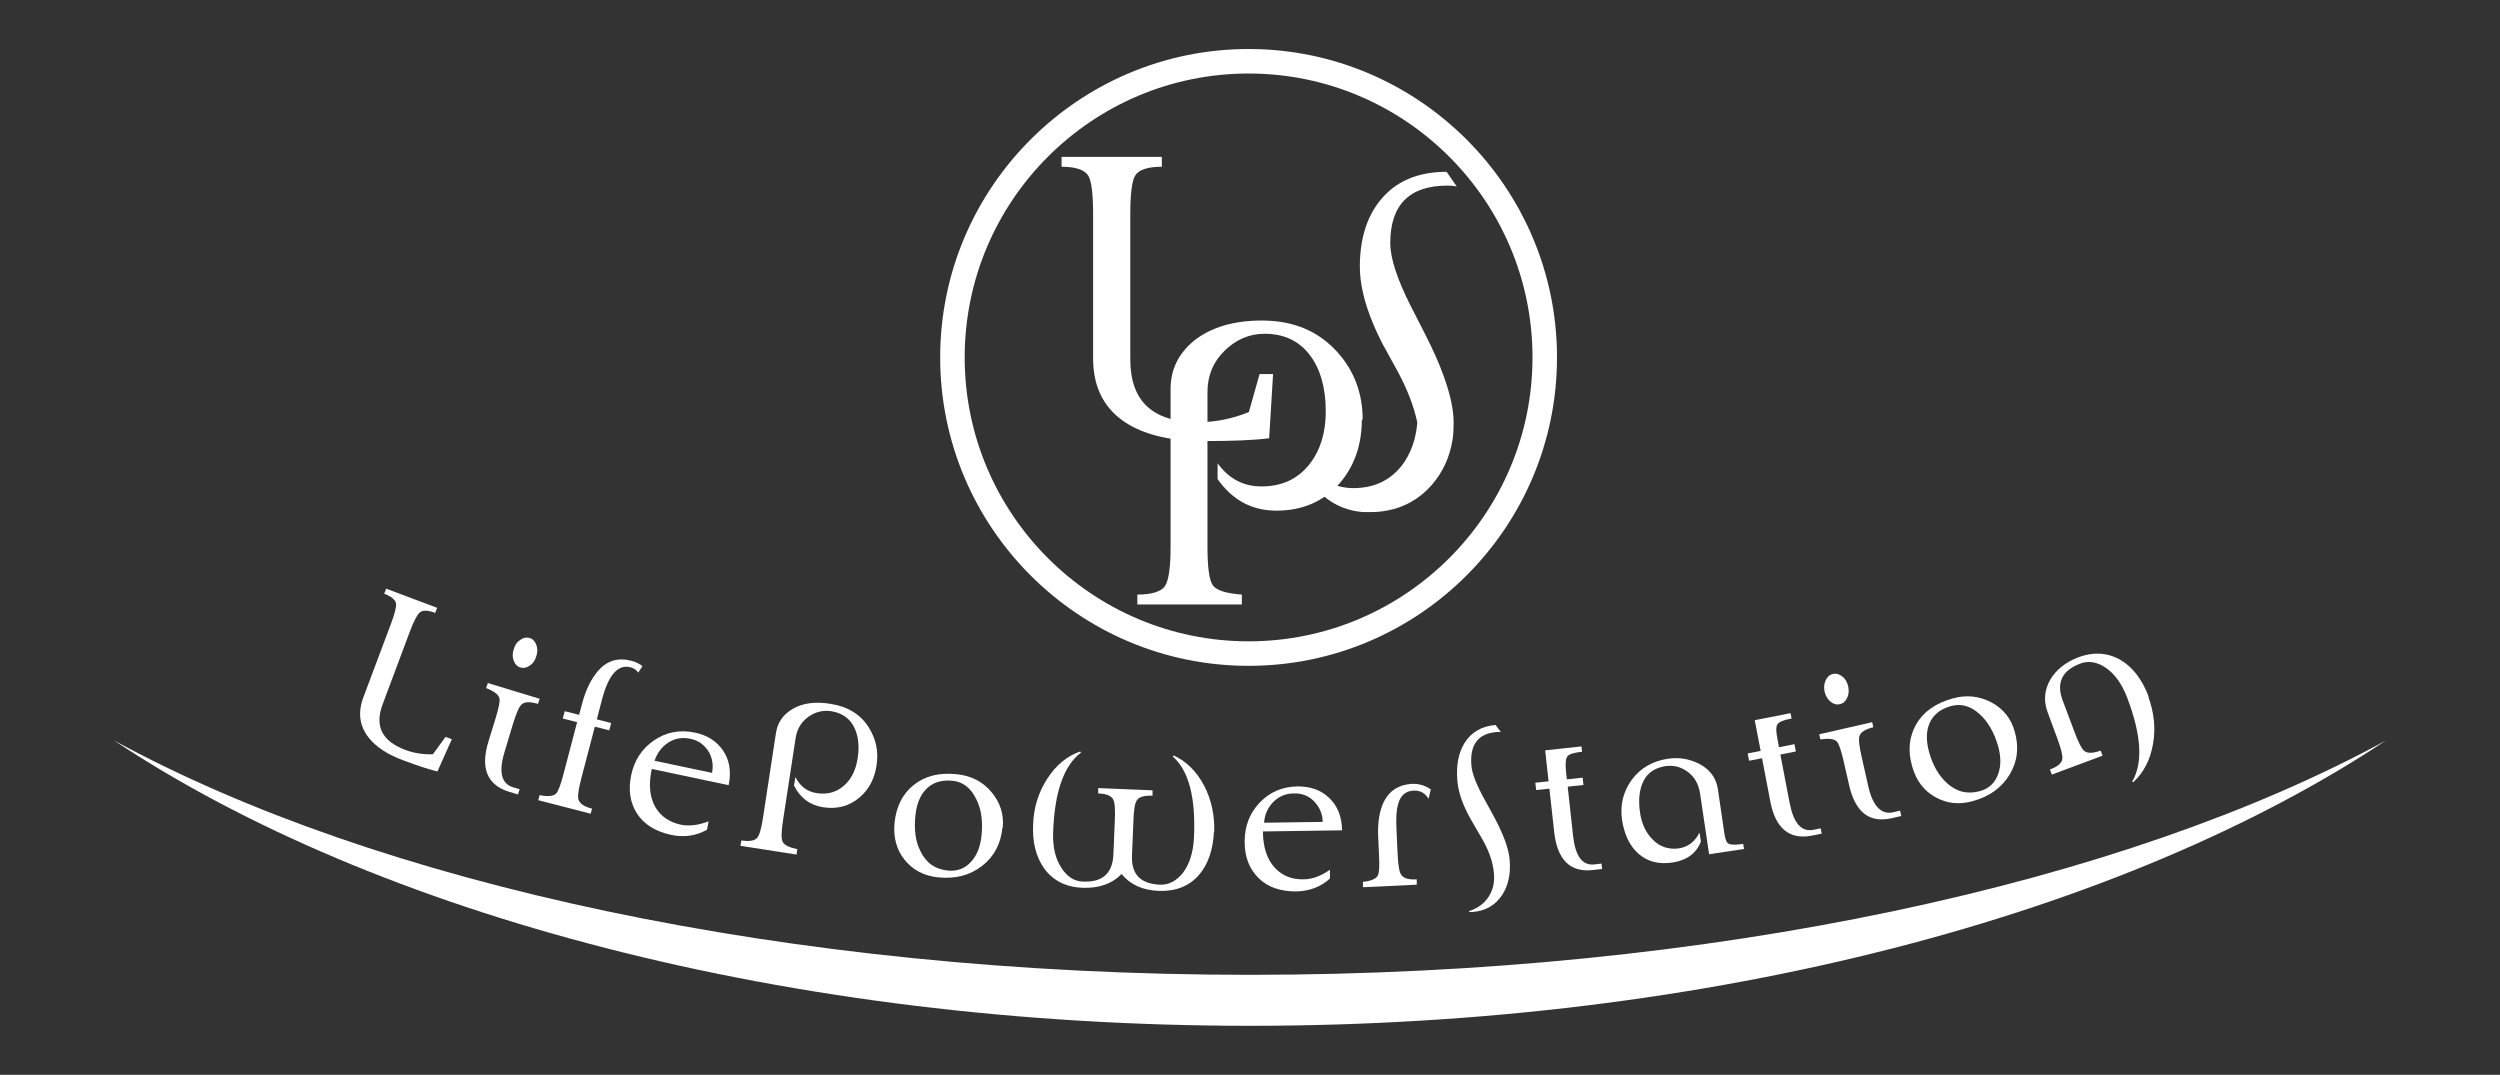
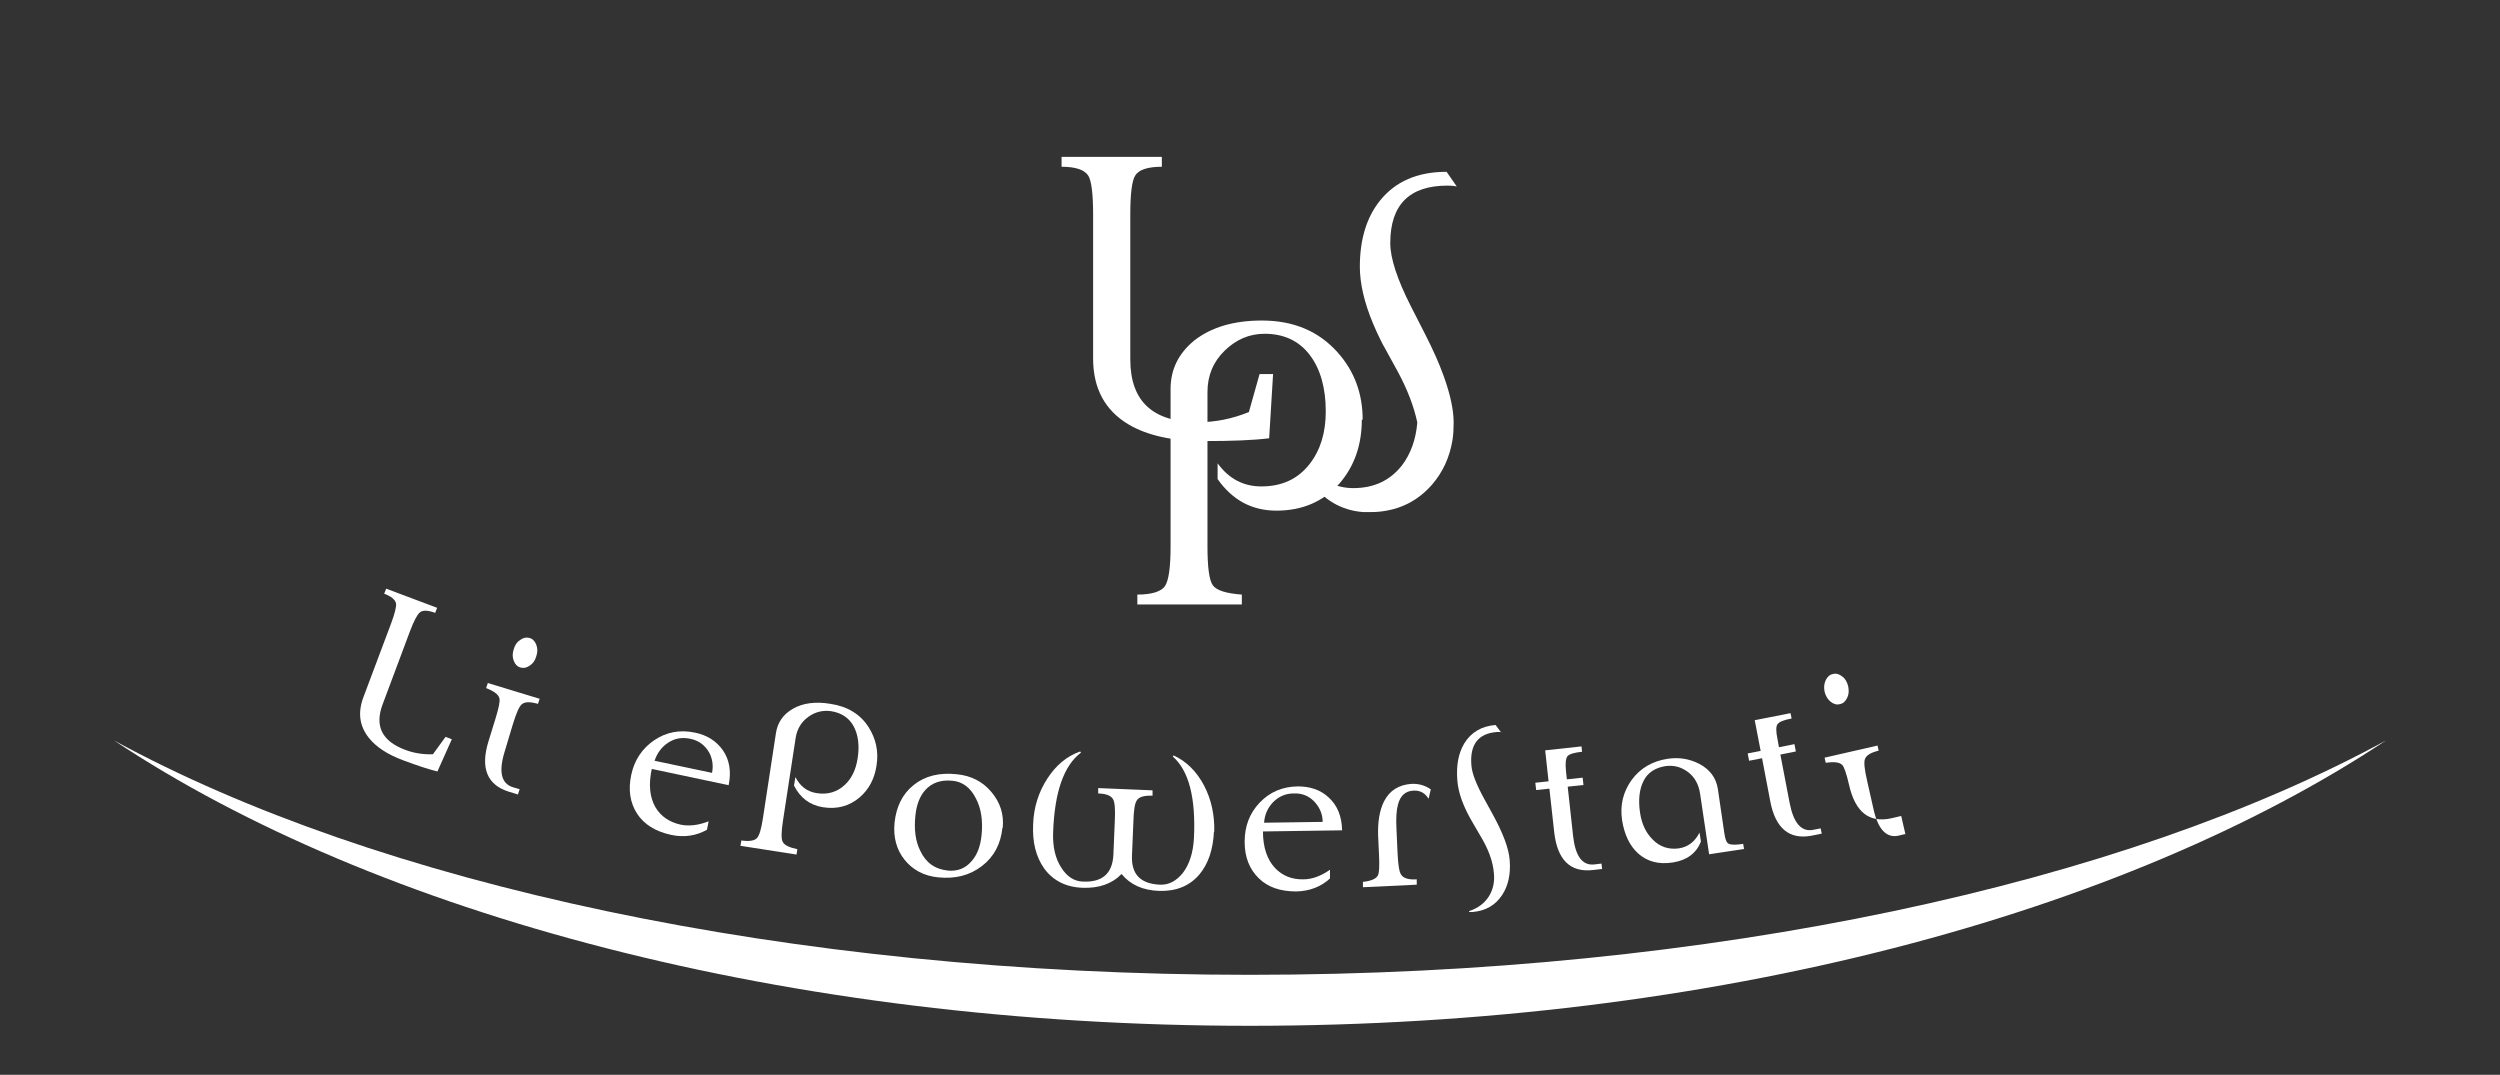
<svg xmlns="http://www.w3.org/2000/svg" id="Ebene_1" version="1.1" viewBox="0 0 88.76 38.16">
  <rect x="0" y="0" width="88.76" height="38.16" fill="#333333" stroke="none" />
  <defs>
    <style>
      .st0 {
        fill: #fff;
      }
    </style>
  </defs>
-   <path class="st0" d="M44.33,23.64c-6.04,0-10.95-4.91-10.95-10.95S38.3,1.74,44.33,1.74s10.95,4.91,10.95,10.95-4.91,10.95-10.95,10.95ZM44.33,2.61c-5.56,0-10.08,4.52-10.08,10.08s4.52,10.08,10.08,10.08,10.08-4.52,10.08-10.08-4.52-10.08-10.08-10.08Z" />
  <path class="st0" d="M45.2,13.27l-.14,2.29c-.55.07-1.32.1-2.32.1-1.12,0-2.01-.2-2.67-.59-.84-.5-1.26-1.28-1.26-2.34v-5.12c0-.73-.06-1.19-.17-1.37-.13-.21-.45-.32-.95-.32v-.35h3.56v.35c-.51,0-.83.11-.95.32-.11.18-.17.63-.17,1.37v5.15c0,1.49.8,2.23,2.41,2.23.61,0,1.21-.12,1.8-.36l.38-1.35h.46Z" />
  <path class="st0" d="M48.35,14.9c0,.89-.26,1.64-.78,2.25-.57.65-1.32.98-2.25.98-.87,0-1.56-.37-2.09-1.12v-.56c.4.55.92.82,1.55.82.73,0,1.3-.26,1.72-.8.38-.49.57-1.11.57-1.86,0-.84-.19-1.51-.57-2.01-.38-.5-.92-.75-1.6-.75-.54,0-1.01.2-1.42.6-.41.4-.61.89-.61,1.47v5.47c0,.74.06,1.21.19,1.39.13.18.47.29,1.03.33v.35h-3.71v-.35c.52,0,.85-.11.98-.3.13-.19.2-.65.2-1.39v-5.61c0-.69.28-1.26.84-1.72.6-.47,1.4-.71,2.4-.71,1.13,0,2.02.38,2.69,1.13.6.67.89,1.47.89,2.39Z" />
  <path class="st0" d="M50.6,11.87l-.5-.98c-.5-.98-.74-1.73-.74-2.26,0-1.36.68-2.04,2.03-2.04.07,0,.18,0,.33.03l-.36-.52c-1.03,0-1.82.34-2.37,1.03-.48.6-.71,1.39-.71,2.34,0,.6.16,1.28.47,2.02.08.19.17.39.27.59.05.1.1.2.16.3l.45.82c.35.65.57,1.24.69,1.8-.05.6-.23,1.11-.55,1.53-.42.53-.99.8-1.72.8-.63,0-1.15-.27-1.55-.82v.56c.49.68,1.12,1.05,1.89,1.11.05,0,.1,0,.15,0h.1c.1,0,.21,0,.3-.01.77-.07,1.4-.39,1.9-.96.39-.45.63-.98.73-1.59.03-.2.04-.4.04-.62,0-.45-.12-1-.35-1.64-.16-.45-.38-.94-.66-1.49Z" />
  <path class="st0" d="M4.05,26.29c9.27,6.16,23.89,10.13,40.33,10.13s31.06-3.98,40.33-10.13c-9.27,5.06-23.89,8.32-40.33,8.32s-31.06-3.26-40.33-8.32Z" />
  <g>
    <path class="st0" d="M16.04,26.25l-.51,1.14c-.29-.07-.69-.2-1.2-.39-.57-.21-.98-.48-1.24-.81-.33-.42-.39-.89-.19-1.43l.98-2.61c.14-.37.2-.62.18-.73-.03-.13-.17-.25-.42-.34l.07-.18,1.81.68-.07.18c-.26-.1-.44-.1-.54-.02-.09.07-.21.29-.35.66l-.98,2.62c-.28.76-.02,1.29.8,1.6.31.12.64.17.99.16l.45-.62.23.09Z" />
    <path class="st0" d="M18.4,28.21l-.33-.1c-.77-.24-1.02-.83-.73-1.78l.25-.81c.12-.39.17-.63.14-.73-.03-.13-.19-.25-.47-.36l.06-.18,1.84.56-.06.18c-.28-.08-.47-.08-.58.02-.09.08-.19.31-.31.7l-.3,1c-.21.7-.11,1.11.3,1.24l.24.07-.06.18ZM19.04,23.3c-.04.15-.12.26-.23.33-.11.08-.22.1-.33.07-.11-.03-.19-.11-.24-.24-.05-.13-.05-.26,0-.41.04-.15.12-.26.23-.33.11-.08.22-.1.33-.07.11.03.19.11.24.24.05.13.05.26,0,.41Z" />
-     <path class="st0" d="M22.81,23.65l-.15.23c-.07-.1-.16-.16-.28-.19-.44-.11-.78.27-1.01,1.16l-.18.69.51.13-.07.26-.51-.13-.48,1.83c-.1.39-.14.64-.1.76.04.14.2.25.48.32l-.05.18-1.86-.48.05-.18c.29.06.49.04.59-.06.07-.08.16-.31.26-.7l.48-1.83-.51-.13.07-.26.51.13.1-.37c.13-.51.33-.91.58-1.2.32-.36.71-.47,1.17-.35.17.04.3.11.41.2Z" />
    <path class="st0" d="M25.88,27.88l-2.74-.58c-.12.56-.07,1.01.13,1.36.19.32.49.53.9.62.3.06.63.02.99-.12l-.06.3c-.39.22-.82.28-1.28.18-.55-.12-.95-.37-1.2-.75-.25-.39-.32-.84-.21-1.37.11-.53.39-.95.82-1.24.43-.29.91-.38,1.44-.27.44.09.76.3.99.62.24.34.31.76.21,1.25ZM25.28,27.44c.05-.25.02-.49-.1-.72-.15-.26-.37-.43-.67-.49-.29-.06-.55-.02-.79.14-.23.15-.39.37-.48.64l2.04.43Z" />
    <path class="st0" d="M31.12,27.18c-.07.48-.28.86-.61,1.14-.36.3-.79.42-1.29.34-.46-.07-.81-.33-1.03-.77l.05-.3c.17.33.42.52.76.57.39.06.72-.04.99-.29.25-.23.4-.55.46-.95.07-.45.02-.83-.14-1.13-.16-.3-.43-.48-.8-.54-.29-.04-.56.02-.81.2-.25.18-.4.43-.45.74l-.45,2.94c-.06.4-.07.65-.01.76.05.11.23.2.52.26l-.03.19-1.99-.31.03-.19c.28.04.46.01.55-.08.09-.09.16-.33.22-.73l.46-3.01c.06-.37.25-.65.59-.85.36-.21.81-.27,1.35-.18.6.09,1.06.37,1.35.83.26.41.36.86.28,1.36Z" />
    <path class="st0" d="M35.59,29.39c-.06.58-.3,1.03-.73,1.36-.43.33-.94.46-1.55.4-.5-.05-.9-.26-1.19-.62-.29-.36-.41-.8-.36-1.32.06-.57.28-1.02.68-1.34.4-.32.91-.45,1.54-.38.5.05.91.26,1.22.63.31.37.45.79.4,1.28ZM34.85,29.65c.05-.5-.01-.94-.2-1.3-.19-.38-.47-.6-.84-.63-.4-.04-.72.07-.95.32-.2.22-.32.52-.36.92-.05.48,0,.9.17,1.24.2.43.52.66.99.71.34.03.62-.08.84-.34.2-.23.31-.53.35-.92Z" />
    <path class="st0" d="M43.1,29.52c-.03.64-.2,1.15-.52,1.53-.35.41-.83.6-1.43.58-.58-.02-1.02-.22-1.33-.6-.34.35-.8.51-1.38.49-.6-.02-1.06-.26-1.37-.69-.29-.41-.42-.93-.39-1.56.02-.6.19-1.14.5-1.62.31-.48.69-.8,1.17-.97l.03.04c-.61.46-.94,1.4-.99,2.83-.02.52.08.94.3,1.27.2.31.45.47.76.48.69.03,1.05-.29,1.08-.96l.05-1.2c.02-.4,0-.66-.06-.76-.07-.13-.24-.2-.53-.21v-.19s1.93.08,1.93.08v.19c-.3-.01-.48.04-.56.17-.07.1-.11.35-.12.75l-.05,1.2c-.03.67.3,1.01,1,1.04.31.01.57-.13.8-.41.24-.31.37-.72.4-1.24.07-1.43-.18-2.4-.75-2.9l.03-.04c.45.21.81.56,1.08,1.07.26.5.38,1.06.36,1.66Z" />
    <path class="st0" d="M47.64,29.48l-2.8.04c0,.57.15,1,.43,1.3.26.27.59.41,1.01.4.31,0,.62-.12.94-.34v.31c-.33.3-.73.45-1.2.46-.56,0-1.01-.15-1.33-.47-.33-.32-.5-.75-.5-1.29,0-.55.17-1.01.53-1.39.36-.38.81-.57,1.35-.58.44,0,.81.12,1.1.39.31.28.47.67.48,1.17ZM46.96,29.18c0-.25-.09-.48-.26-.68-.2-.23-.45-.34-.76-.33-.3,0-.54.11-.74.31-.19.2-.3.44-.32.73l2.09-.03Z" />
    <path class="st0" d="M50.8,28.02l-.08.34c-.13-.21-.3-.3-.53-.29-.29.01-.48.18-.56.51-.05.19-.07.47-.05.84l.04.89c.02.4.06.66.13.75.08.12.26.18.55.16v.19s-1.91.09-1.91.09v-.19c.29-.03.47-.11.53-.23.05-.09.06-.34.04-.75l-.03-.64c-.02-.51.05-.92.21-1.24.2-.39.53-.59.98-.62.24-.01.47.05.67.19Z" />
    <path class="st0" d="M53.3,25.99c-.07,0-.12,0-.16,0-.66.05-.96.45-.9,1.18.02.29.18.69.46,1.2l.28.51c.38.69.59,1.24.62,1.66.04.49-.05.91-.27,1.24-.24.36-.58.56-1.05.6h-.12s0-.03,0-.03c.32-.11.56-.29.71-.54.14-.23.2-.5.17-.8-.03-.41-.19-.86-.49-1.35l-.25-.43c-.34-.57-.53-1.08-.56-1.54-.04-.52.04-.95.25-1.3.24-.39.61-.61,1.11-.65l.2.27Z" />
    <path class="st0" d="M56.9,30.85l-.35.04c-.8.09-1.26-.36-1.37-1.35l-.17-1.54-.47.05-.03-.26.47-.05-.12-1.1,1.29-.14.02.19c-.28.03-.45.08-.52.16-.06.08-.08.26-.05.54l.03.28.56-.06.03.26-.56.06.19,1.74c.08.73.33,1.07.76,1.02l.25-.03.02.19Z" />
    <path class="st0" d="M61.94,30.14l-1.26.19-.32-2.15c-.05-.33-.19-.59-.43-.77-.24-.18-.5-.25-.8-.21-.37.06-.63.23-.78.53-.15.3-.19.68-.12,1.14.06.38.2.69.44.93.26.27.58.37.94.32.32-.05.56-.23.73-.56l.05.32c-.17.42-.5.66-.99.74-.51.08-.92-.03-1.24-.32-.3-.27-.49-.67-.57-1.18-.08-.54.04-1.01.34-1.43.31-.42.74-.67,1.28-.75.4-.06.77,0,1.12.18.38.2.6.5.66.89l.23,1.57c.03.2.07.32.13.36.06.05.19.06.4.04l.14-.02.03.19Z" />
    <path class="st0" d="M64.66,29.6l-.34.07c-.79.15-1.29-.26-1.47-1.23l-.29-1.52-.46.09-.05-.26.46-.09-.21-1.09,1.27-.25.04.19c-.28.05-.44.12-.5.2s-.06.26,0,.54l.05.28.55-.11.05.26-.55.11.33,1.72c.14.72.42,1.04.85.95l.25-.05.04.19Z" />
-     <path class="st0" d="M67.5,28.97l-.34.08c-.79.18-1.29-.21-1.51-1.18l-.19-.83c-.09-.39-.17-.63-.24-.71-.1-.1-.29-.12-.59-.08l-.04-.18,1.88-.43.04.18c-.28.07-.45.17-.49.31-.04.11-.01.37.08.76l.23,1.02c.16.71.46,1.02.88.93l.25-.06.04.18ZM65.62,24.38c.03.15.02.28-.04.4-.06.12-.14.2-.26.22-.11.03-.22,0-.33-.09-.1-.08-.17-.2-.21-.35-.03-.15-.02-.28.04-.41.06-.12.14-.2.26-.22.11-.03.22,0,.33.09.11.08.17.2.21.35Z" />
-     <path class="st0" d="M71.53,25.97c.16.56.1,1.07-.18,1.53-.28.46-.71.78-1.3.94-.49.14-.93.09-1.34-.14-.41-.23-.68-.59-.82-1.09-.16-.55-.11-1.05.14-1.49.25-.44.68-.75,1.29-.92.49-.14.94-.09,1.37.13.43.23.71.57.84,1.04ZM70.94,26.49c-.14-.49-.36-.87-.66-1.14-.32-.29-.66-.38-1.02-.28-.39.11-.65.33-.77.65-.11.28-.1.61,0,.98.13.47.34.83.62,1.09.34.32.73.42,1.18.3.33-.09.55-.3.66-.63.1-.29.09-.61-.01-.98Z" />
-     <path class="st0" d="M76.27,24.73c.21.56.27,1.13.17,1.69-.1.56-.33,1.01-.7,1.35l-.04-.02c.39-.66.33-1.65-.18-2.99-.19-.49-.44-.84-.77-1.06-.3-.2-.6-.25-.89-.14-.65.24-.86.68-.63,1.3l.42,1.12c.14.38.26.61.35.68.11.09.3.09.58-.01l.07.18-1.8.67-.07-.18c.27-.1.42-.22.44-.37.02-.12-.04-.36-.18-.74l-.34-.92c-.15-.41-.12-.8.1-1.17.21-.35.54-.61.98-.78.56-.21,1.08-.17,1.54.11.42.26.74.69.97,1.29Z" />
+     <path class="st0" d="M67.5,28.97l-.34.08c-.79.18-1.29-.21-1.51-1.18c-.09-.39-.17-.63-.24-.71-.1-.1-.29-.12-.59-.08l-.04-.18,1.88-.43.04.18c-.28.07-.45.17-.49.31-.04.11-.01.37.08.76l.23,1.02c.16.71.46,1.02.88.93l.25-.06.04.18ZM65.62,24.38c.03.15.02.28-.04.4-.06.12-.14.2-.26.22-.11.03-.22,0-.33-.09-.1-.08-.17-.2-.21-.35-.03-.15-.02-.28.04-.41.06-.12.14-.2.26-.22.11-.03.22,0,.33.09.11.08.17.2.21.35Z" />
  </g>
</svg>